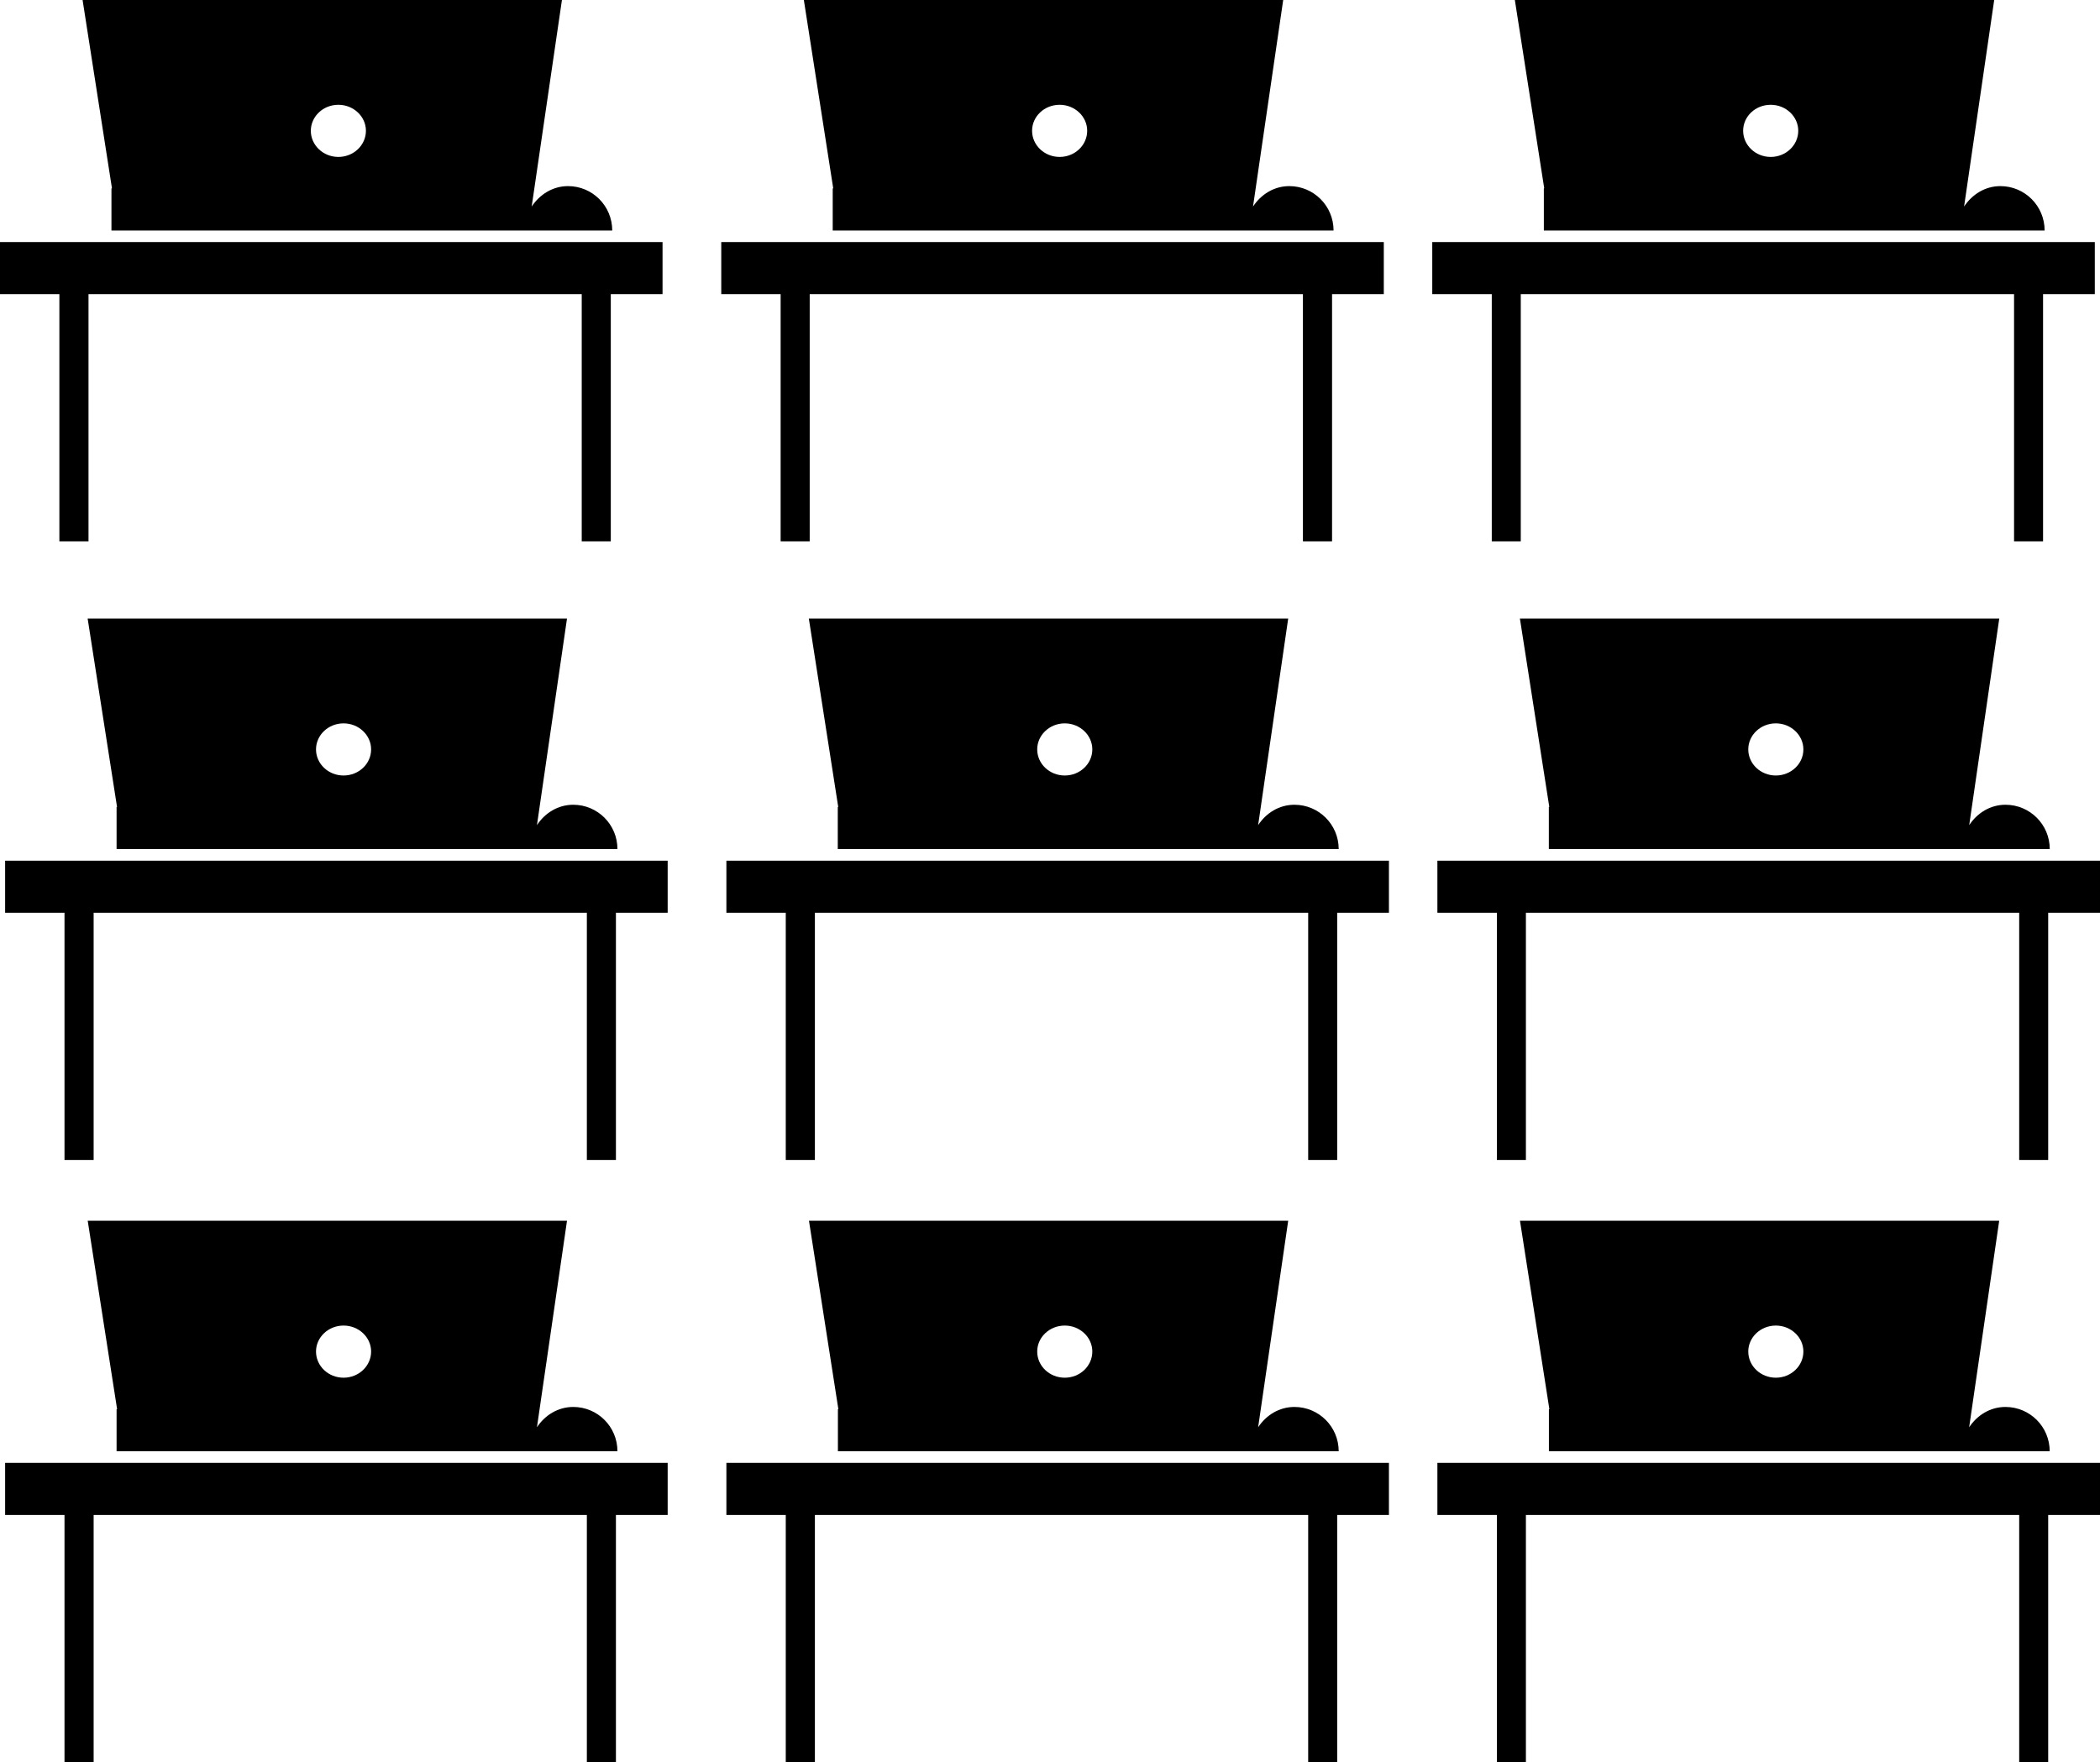
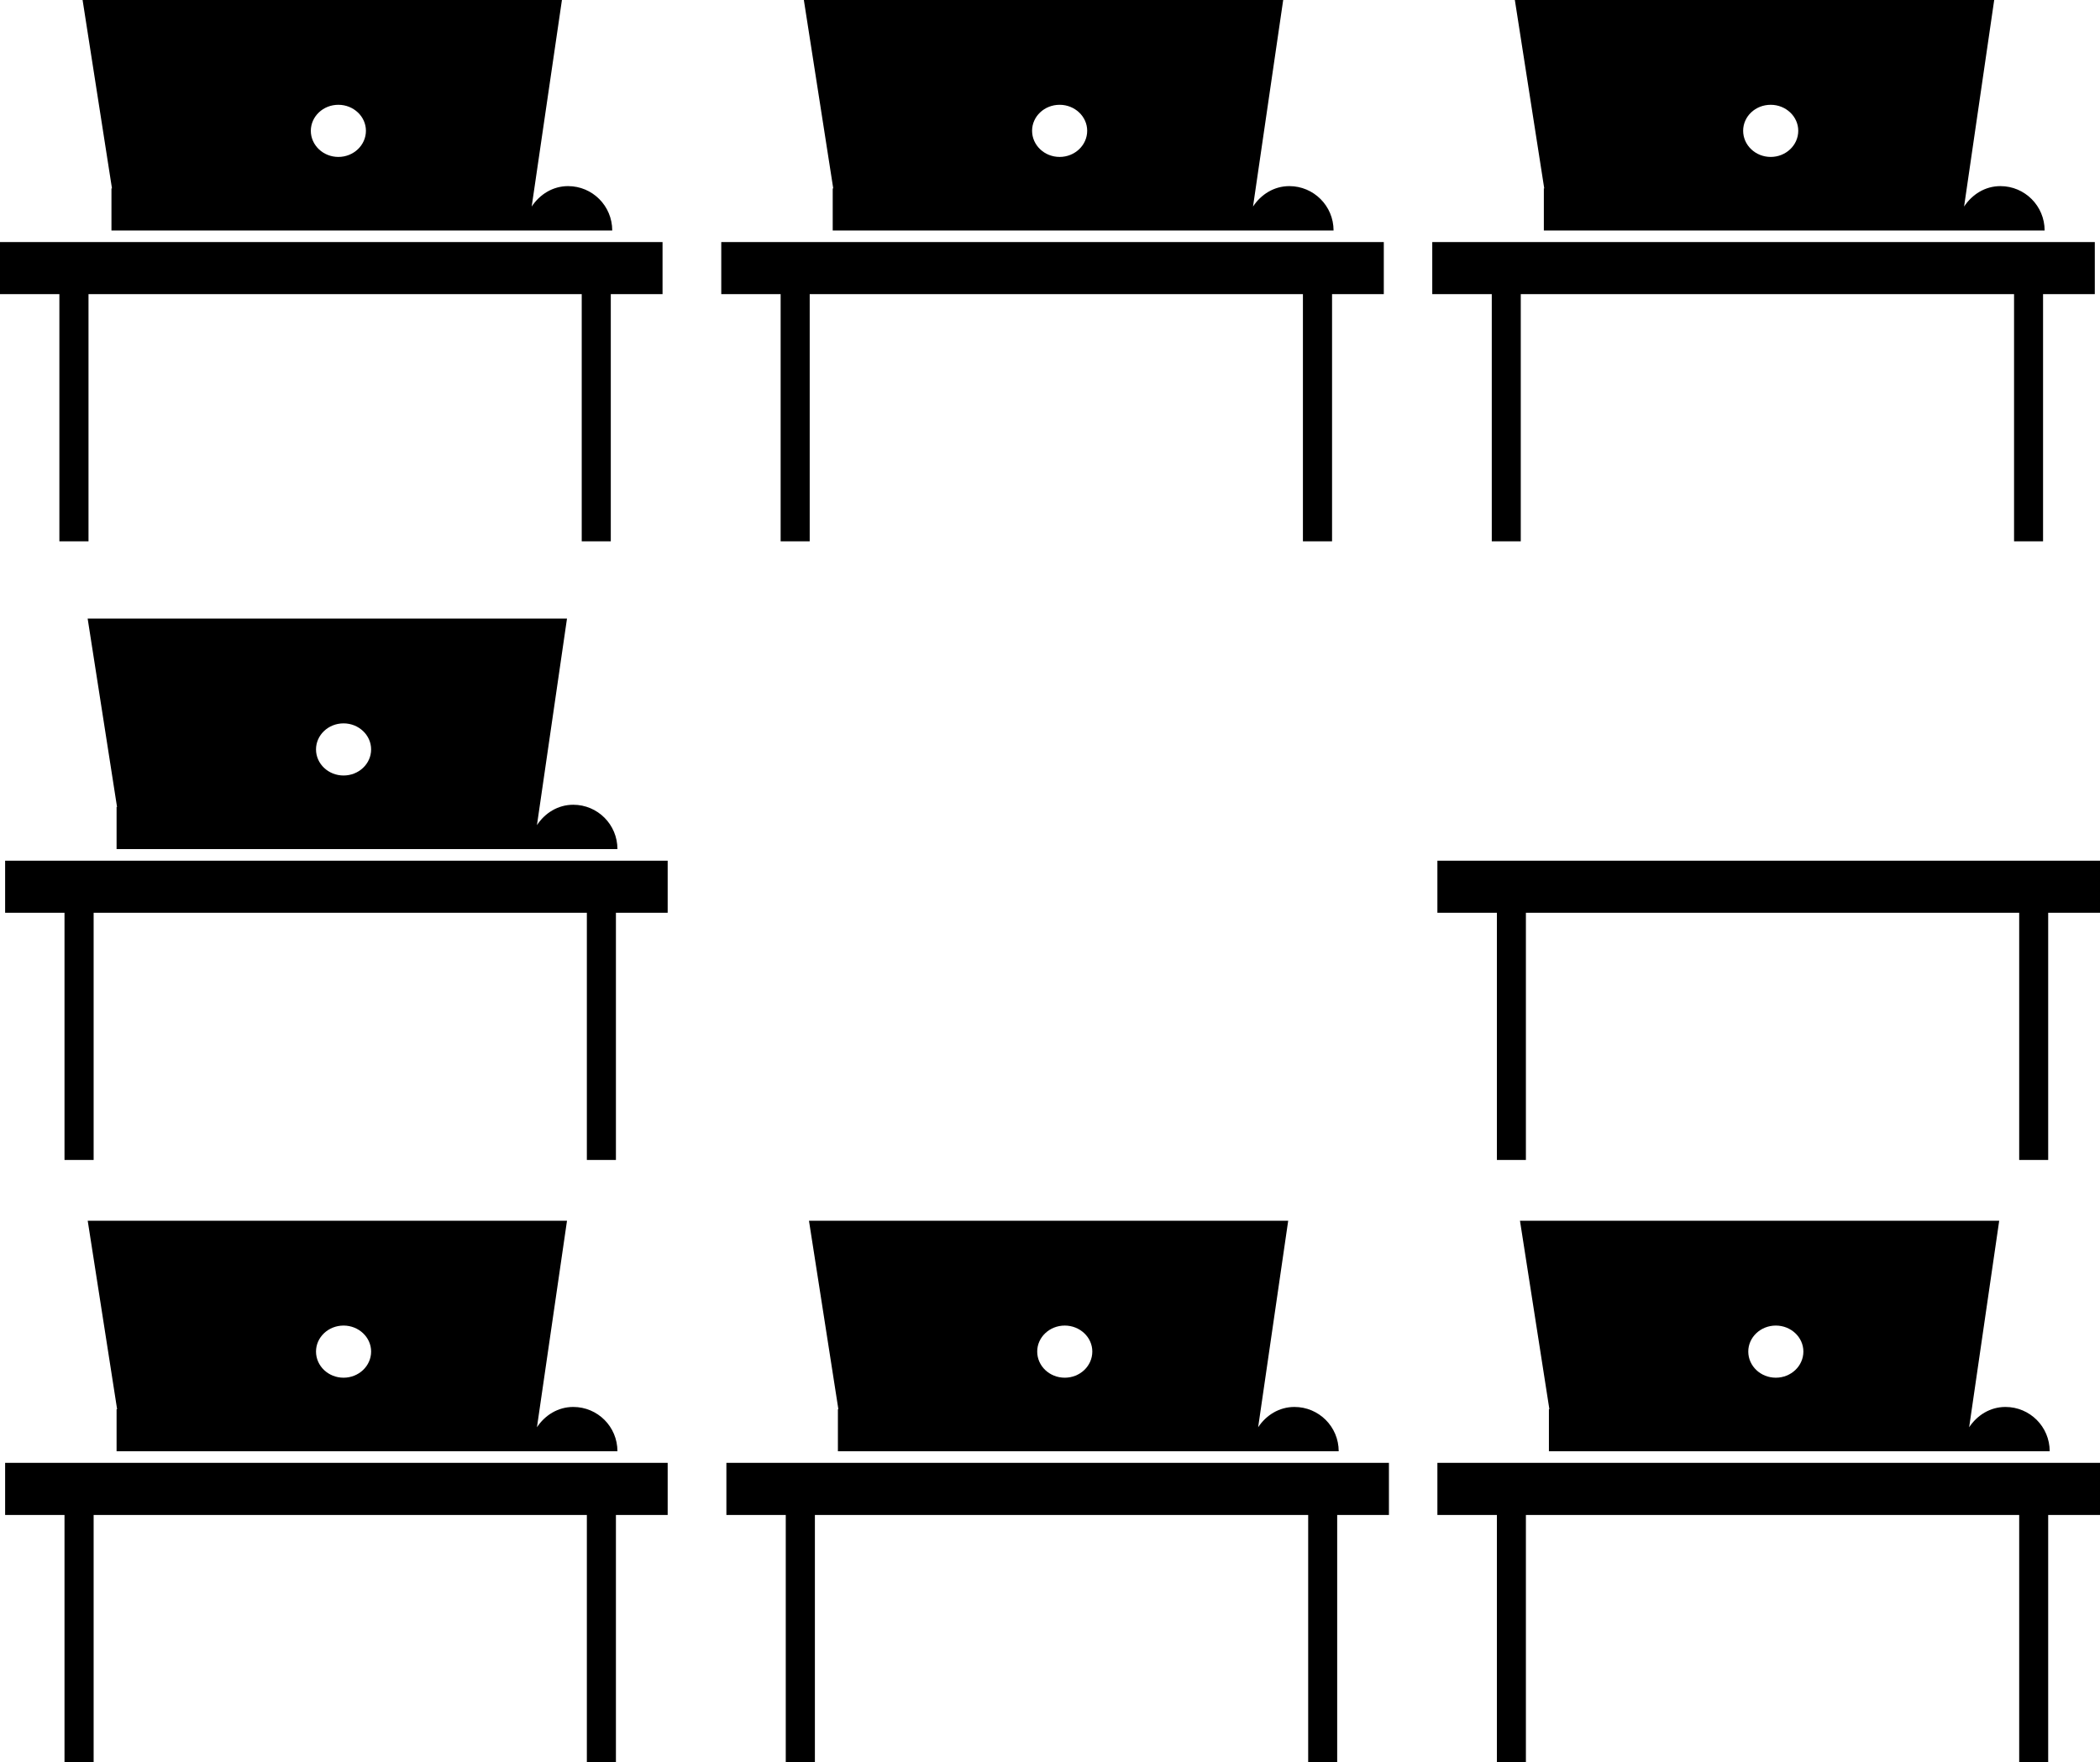
<svg xmlns="http://www.w3.org/2000/svg" version="1.1" id="Layer_1" x="0px" y="0px" width="31.937px" height="26.804px" viewBox="0 0 31.937 26.804" style="enable-background:new 0 0 31.937 26.804;" xml:space="preserve">
  <g>
    <polygon points="0.903,8.234 1.346,8.234 1.346,4.474 8.847,4.474 8.847,8.234 9.289,8.234 9.289,4.474 10.076,4.474 10.076,3.682    0,3.682 0,4.474 0.903,4.474  " />
    <path d="M1.695,2.866v0.64h6.272h0.114c0.428,0,0.82,0,1.23,0c0-0.374-0.301-0.675-0.672-0.675c-0.234,0-0.432,0.128-0.553,0.311   L8.546,0h-7.29l0.447,2.866H1.695z M5.146,1.594c0.231,0,0.419,0.178,0.419,0.395c0,0.22-0.188,0.398-0.419,0.398   c-0.232,0-0.419-0.179-0.419-0.398C4.728,1.771,4.914,1.594,5.146,1.594z" />
    <polygon points="11.872,8.234 12.314,8.234 12.314,4.474 19.815,4.474 19.815,8.234 20.258,8.234 20.258,4.474 21.045,4.474    21.045,3.682 10.969,3.682 10.969,4.474 11.872,4.474  " />
    <path d="M12.664,2.866v0.64h6.272h0.114c0.428,0,0.82,0,1.231,0c0-0.374-0.302-0.675-0.673-0.675c-0.234,0-0.432,0.128-0.552,0.311   L19.515,0h-7.29l0.447,2.866H12.664z M16.115,1.594c0.231,0,0.419,0.178,0.419,0.395c0,0.22-0.188,0.398-0.419,0.398   c-0.232,0-0.419-0.179-0.419-0.398C15.696,1.771,15.883,1.594,16.115,1.594z" />
    <polygon points="22.687,8.234 23.128,8.234 23.128,4.474 30.63,4.474 30.63,8.234 31.071,8.234 31.071,4.474 31.858,4.474    31.858,3.682 21.782,3.682 21.782,4.474 22.687,4.474  " />
    <path d="M23.479,2.866v0.64h6.271h0.114c0.428,0,0.82,0,1.231,0c0-0.374-0.302-0.675-0.673-0.675c-0.234,0-0.431,0.128-0.552,0.311   L30.328,0h-7.29l0.447,2.866H23.479z M26.929,1.594c0.231,0,0.419,0.178,0.419,0.395c0,0.22-0.188,0.398-0.419,0.398   c-0.232,0-0.419-0.179-0.419-0.398C26.51,1.771,26.696,1.594,26.929,1.594z" />
    <polygon points="0.078,13.884 0.981,13.884 0.981,17.644 1.424,17.644 1.424,13.884 8.925,13.884 8.925,17.644 9.367,17.644    9.367,13.884 10.154,13.884 10.154,13.092 0.078,13.092  " />
    <path d="M1.773,12.915h6.272H8.16c0.428,0,0.82,0,1.23,0c0-0.373-0.301-0.674-0.672-0.674c-0.234,0-0.432,0.127-0.552,0.31   l0.457-3.142h-7.29l0.447,2.866H1.773V12.915z M5.225,11.003c0.231,0,0.419,0.179,0.419,0.396c0,0.22-0.188,0.397-0.419,0.397   c-0.232,0-0.419-0.178-0.419-0.397C4.806,11.182,4.992,11.003,5.225,11.003z" />
-     <polygon points="11.047,13.884 11.95,13.884 11.95,17.644 12.393,17.644 12.393,13.884 19.895,13.884 19.895,17.644 20.336,17.644    20.336,13.884 21.123,13.884 21.123,13.092 11.047,13.092  " />
-     <path d="M12.743,12.915h6.271h0.114c0.428,0,0.82,0,1.231,0c0-0.373-0.302-0.674-0.673-0.674c-0.234,0-0.432,0.127-0.552,0.31   l0.457-3.142h-7.29l0.447,2.866h-0.007V12.915z M16.193,11.003c0.231,0,0.419,0.179,0.419,0.396c0,0.22-0.188,0.397-0.419,0.397   c-0.232,0-0.419-0.178-0.419-0.397C15.774,11.182,15.961,11.003,16.193,11.003z" />
    <polygon points="21.86,13.092 21.86,13.884 22.765,13.884 22.765,17.644 23.206,17.644 23.206,13.884 30.708,13.884 30.708,17.644    31.149,17.644 31.149,13.884 31.937,13.884 31.937,13.092  " />
-     <path d="M23.557,12.915h6.271h0.114c0.428,0,0.82,0,1.231,0c0-0.373-0.302-0.674-0.673-0.674c-0.234,0-0.431,0.127-0.552,0.31   l0.457-3.142h-7.29l0.447,2.866h-0.007V12.915z M27.007,11.003c0.231,0,0.419,0.179,0.419,0.396c0,0.22-0.188,0.397-0.419,0.397   c-0.232,0-0.419-0.178-0.419-0.397C26.588,11.182,26.774,11.003,27.007,11.003z" />
    <polygon points="0.078,23.044 0.981,23.044 0.981,26.804 1.424,26.804 1.424,23.044 8.925,23.044 8.925,26.804 9.367,26.804    9.367,23.044 10.154,23.044 10.154,22.251 0.078,22.251  " />
    <path d="M1.334,18.569l0.447,2.866H1.773v0.64h6.272H8.16c0.428,0,0.82,0,1.23,0c0-0.374-0.301-0.674-0.672-0.674   c-0.234,0-0.432,0.127-0.552,0.309l0.457-3.141H1.334z M5.225,20.956c-0.232,0-0.419-0.178-0.419-0.398   c0-0.217,0.187-0.395,0.419-0.395c0.231,0,0.419,0.178,0.419,0.395C5.644,20.778,5.456,20.956,5.225,20.956z" />
    <polygon points="11.047,23.044 11.95,23.044 11.95,26.804 12.393,26.804 12.393,23.044 19.895,23.044 19.895,26.804 20.336,26.804    20.336,23.044 21.123,23.044 21.123,22.251 11.047,22.251  " />
    <path d="M12.303,18.569l0.447,2.866h-0.007v0.64h6.271h0.114c0.428,0,0.82,0,1.231,0c0-0.374-0.302-0.674-0.673-0.674   c-0.234,0-0.432,0.127-0.552,0.309l0.457-3.141H12.303z M16.193,20.956c-0.232,0-0.419-0.178-0.419-0.398   c0-0.217,0.187-0.395,0.419-0.395c0.231,0,0.419,0.178,0.419,0.395C16.612,20.778,16.425,20.956,16.193,20.956z" />
    <polygon points="21.86,23.044 22.765,23.044 22.765,26.804 23.206,26.804 23.206,23.044 30.708,23.044 30.708,26.804    31.149,26.804 31.149,23.044 31.937,23.044 31.937,22.251 21.86,22.251  " />
    <path d="M23.116,18.569l0.447,2.866h-0.007v0.64h6.271h0.114c0.428,0,0.82,0,1.231,0c0-0.374-0.302-0.674-0.673-0.674   c-0.234,0-0.431,0.127-0.552,0.309l0.457-3.141H23.116z M27.007,20.956c-0.232,0-0.419-0.178-0.419-0.398   c0-0.217,0.187-0.395,0.419-0.395c0.231,0,0.419,0.178,0.419,0.395C27.426,20.778,27.238,20.956,27.007,20.956z" />
  </g>
  <g>
</g>
  <g>
</g>
  <g>
</g>
  <g>
</g>
  <g>
</g>
  <g>
</g>
  <g>
</g>
  <g>
</g>
  <g>
</g>
  <g>
</g>
  <g>
</g>
  <g>
</g>
  <g>
</g>
  <g>
</g>
  <g>
</g>
</svg>